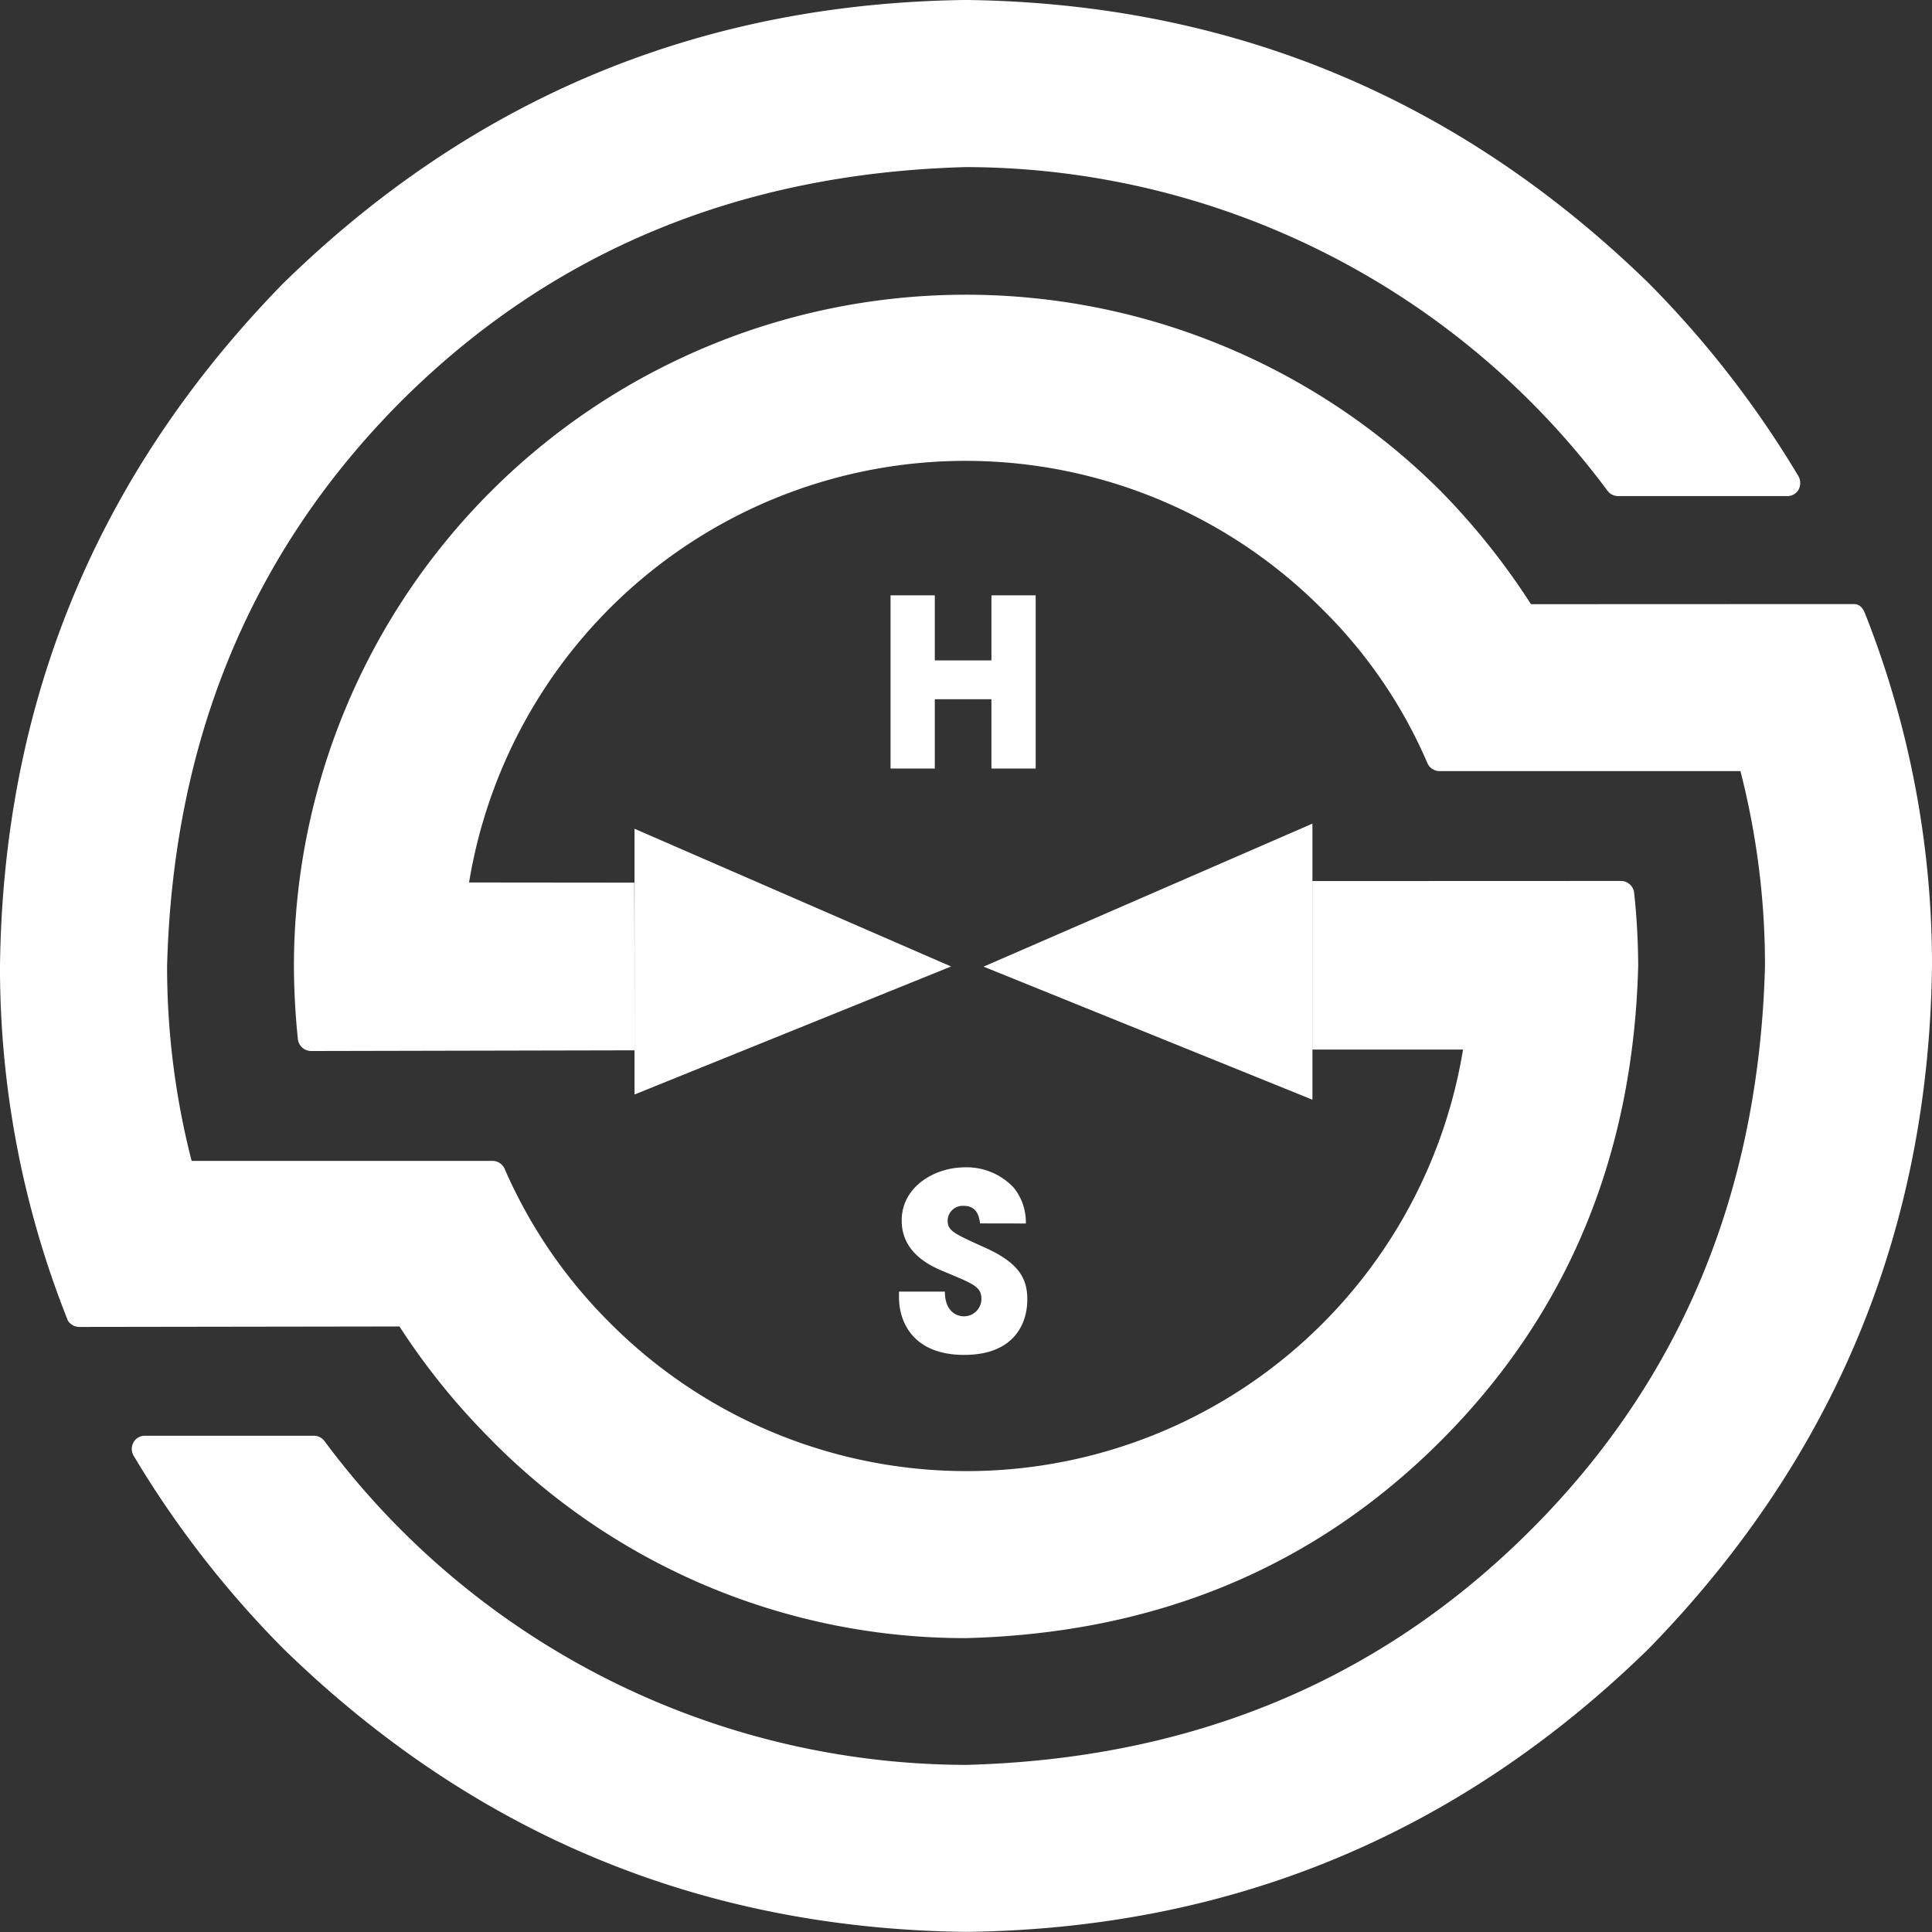
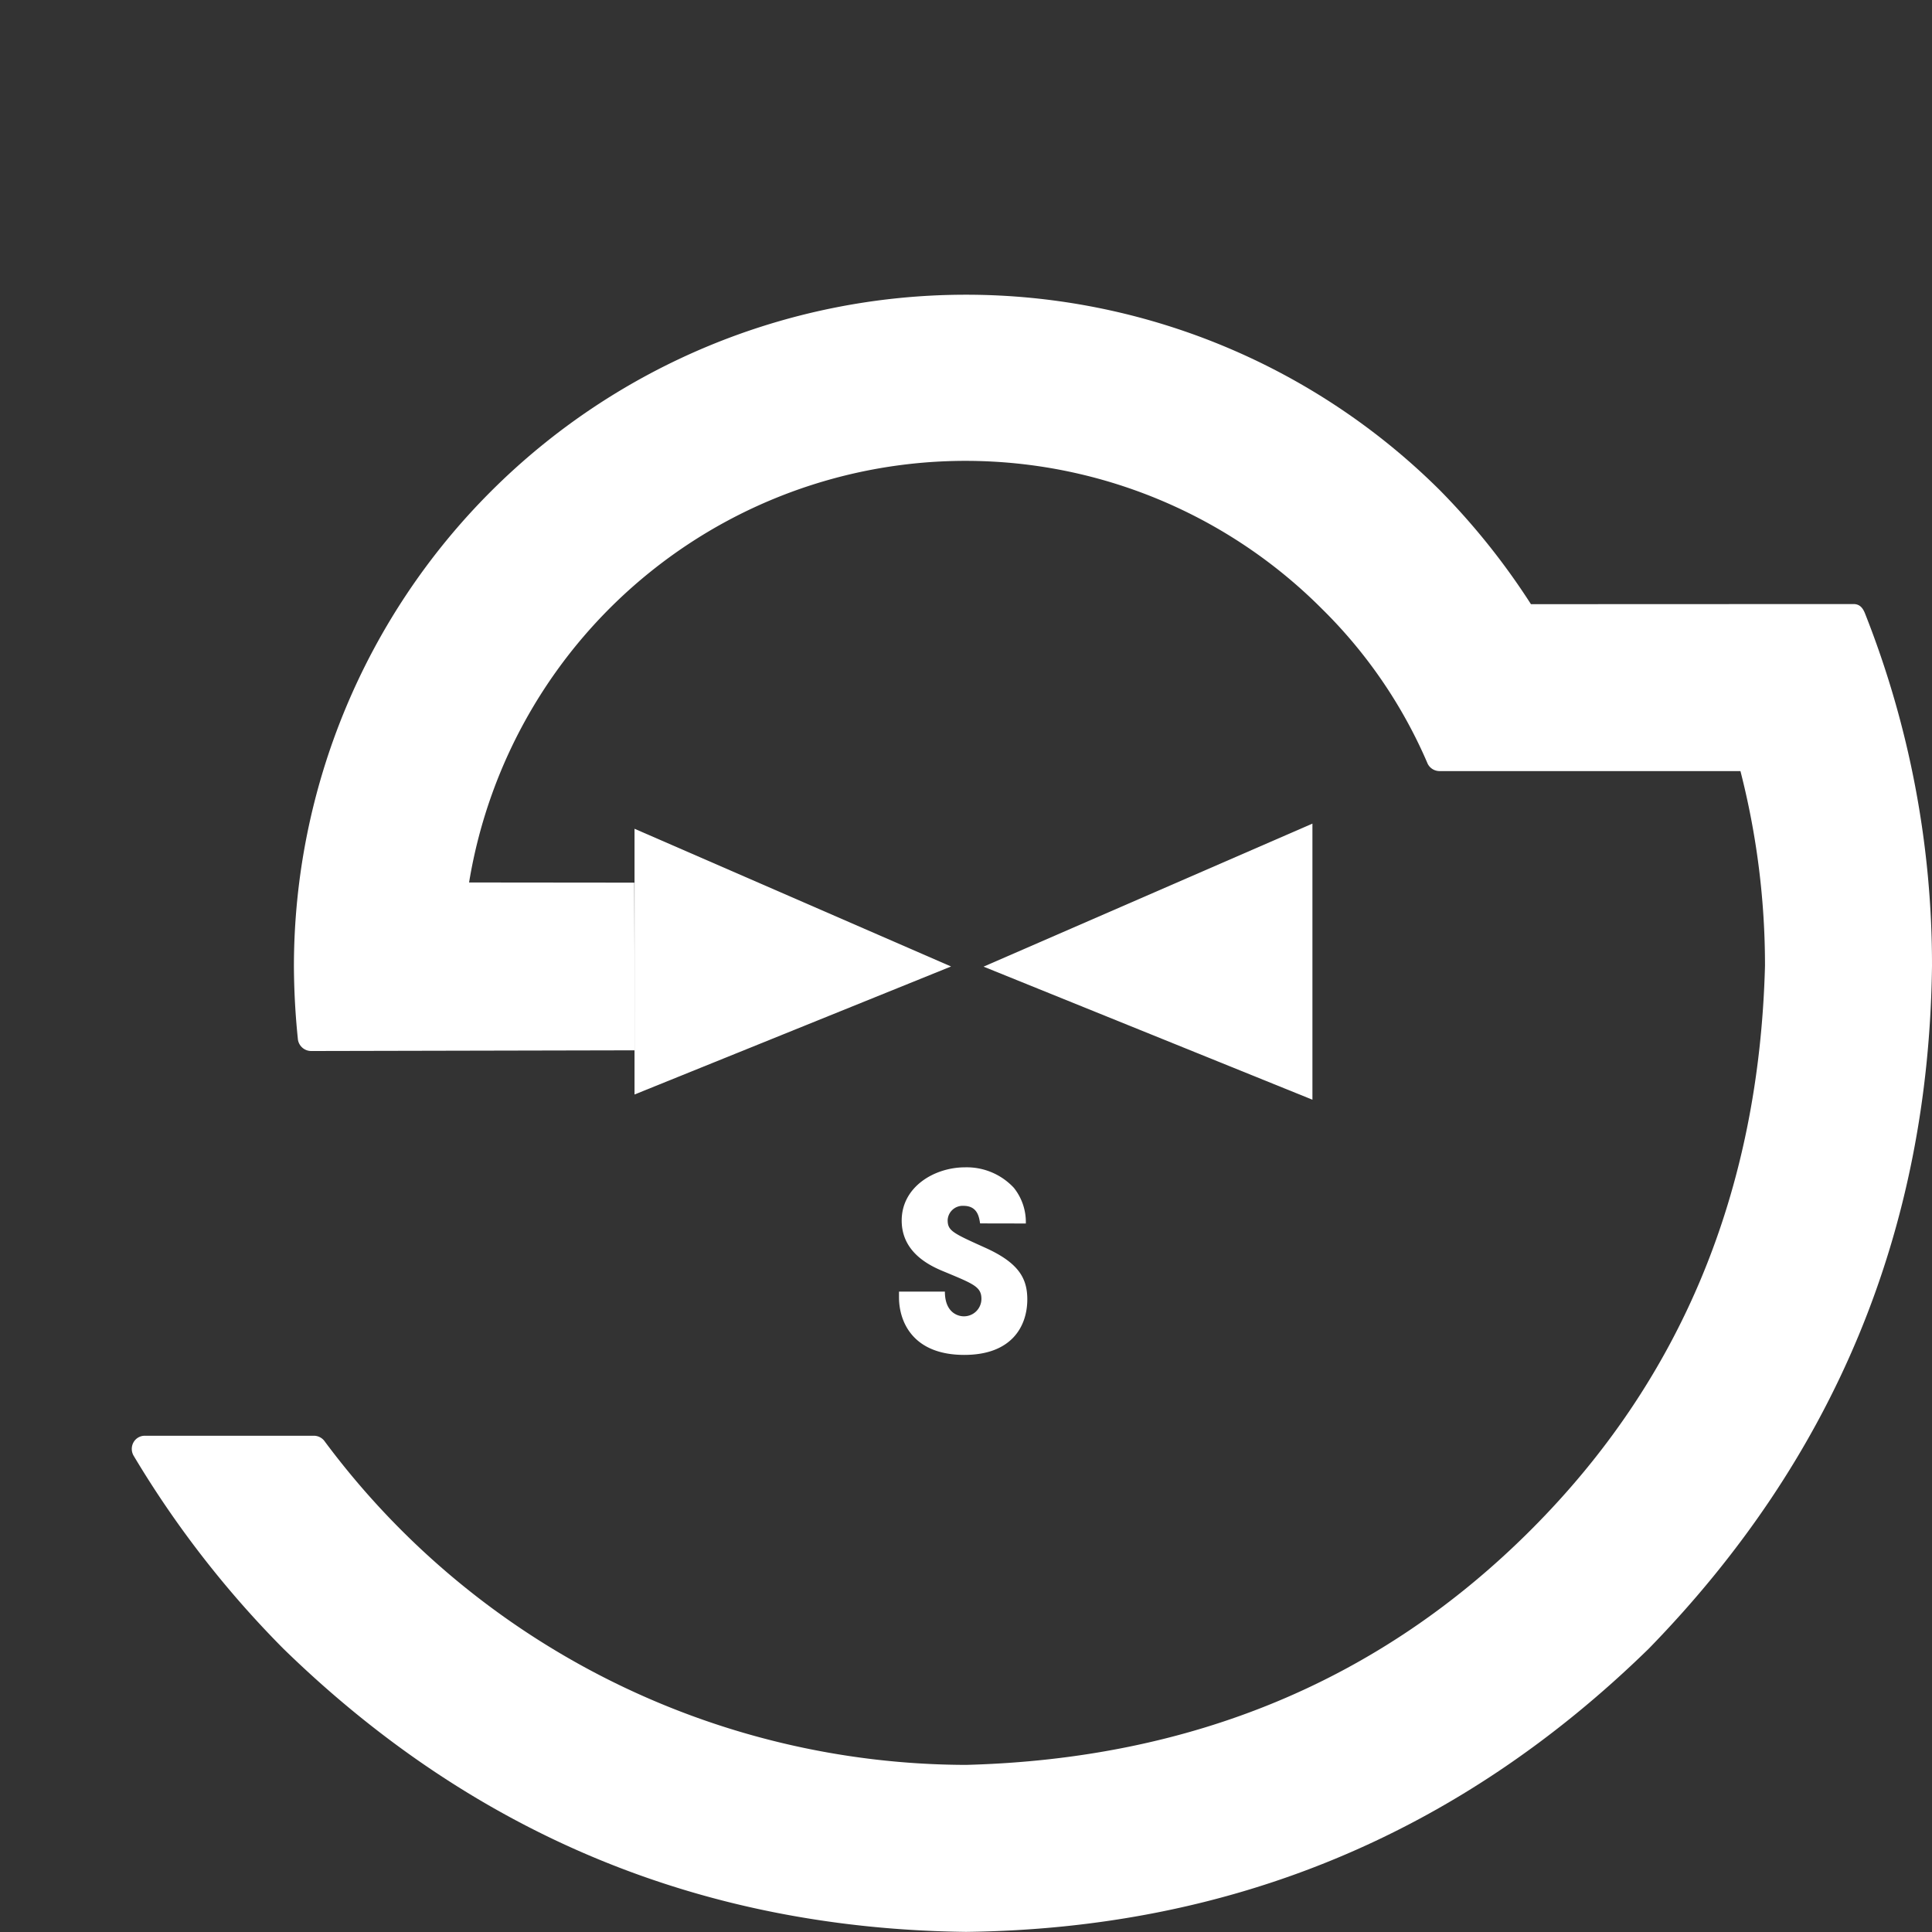
<svg xmlns="http://www.w3.org/2000/svg" width="152.83" height="152.829" viewBox="0 0 152.83 152.829">
  <rect x="0" y="0" width="152.83" height="152.829" fill="#333333" stroke="none" />
  <g transform="translate(-155.499 -106.945)">
    <path d="M306.025,178.222a75.521,75.521,0,0,0-5.309-27.914c-.177-.429-.421-.718-.9-.718L274.3,149.6a55.614,55.614,0,0,0-7.2-9.008,53.163,53.163,0,0,0-90.655,37.626,58.23,58.23,0,0,0,.318,5.829,1.063,1.063,0,0,0,1.04.9l25.6-.055-.033-13.264-13.069-.013a39.8,39.8,0,0,1,67.478-21.633,38.353,38.353,0,0,1,8.352,12.242,1.055,1.055,0,0,0,.968.58h23.773a61.8,61.8,0,0,1,1.942,15.411q-.714,26.811-18.52,44.614-17.875,17.882-44.684,18.589a63.4,63.4,0,0,1-50.771-25.647,1.055,1.055,0,0,0-.845-.39h-13.34a1.02,1.02,0,0,0-.9.524,1.069,1.069,0,0,0,0,1.036,79.432,79.432,0,0,0,11.85,15.278q22.606,22.028,54.011,22.409,31.469-.387,54.01-22.409,22.014-22.594,22.4-54" transform="translate(2.304 5.138)" fill="#fff" fill-rule="evenodd" />
-     <path d="M194.423,220.917a52.612,52.612,0,0,0,37.5,15.61q22.536-.582,37.557-15.61t15.607-37.557a55.845,55.845,0,0,0-.324-5.828,1.062,1.062,0,0,0-1.036-.9l-24.419.009v13.33h11.924a39.8,39.8,0,0,1-67.478,21.626,39.241,39.241,0,0,1-8.354-12.232,1.047,1.047,0,0,0-.972-.587h-23.77a61.7,61.7,0,0,1-1.941-15.414q.712-26.809,18.518-44.684,17.871-17.8,44.688-18.518A63.376,63.376,0,0,1,282.685,145.8a1.053,1.053,0,0,0,.847.389h13.335a1.023,1.023,0,0,0,.91-.517,1.112,1.112,0,0,0,0-1.036,79.748,79.748,0,0,0-11.85-15.281q-22.6-22.018-54.01-22.412-31.473.385-54.011,22.412-22.016,22.534-22.408,54a75.369,75.369,0,0,0,5.313,27.909.709.709,0,0,0,.2.325,1.052,1.052,0,0,0,.78.323l25.308-.037a54.333,54.333,0,0,0,7.327,9.037" fill="#fff" fill-rule="evenodd" />
    <path d="M242.124,179.537V157.7l-26.015,11.314,26.015,10.526Z" transform="translate(17.194 14.397)" fill="#fff" fill-rule="evenodd" />
-     <path d="M242.123,179.537V157.7l-26.015,11.314,26.015,10.526Z" transform="translate(17.194 14.397)" fill="none" />
-     <path d="M194.6,179.037V158.016l25.039,10.894L194.6,179.037Z" transform="translate(11.093 14.488)" fill="#fff" fill-rule="evenodd" />
+     <path d="M194.6,179.037V158.016l25.039,10.894L194.6,179.037" transform="translate(11.093 14.488)" fill="#fff" fill-rule="evenodd" />
    <path d="M194.6,179.037V158.016l25.039,10.894L194.6,179.037Z" transform="translate(11.093 14.488)" fill="none" />
    <path d="M217.314,183.317c-.081-.48-.189-1.389-1.314-1.389a1.188,1.188,0,0,0-1.253,1.122c0,.847.386,1.024,2.956,2.184,2.67,1.2,3.344,2.434,3.344,4.095,0,2.09-1.2,4.39-4.986,4.39-4.136,0-5.163-2.706-5.163-4.544v-.462h3.63c0,1.661,1.028,1.954,1.5,1.954a1.382,1.382,0,0,0,1.39-1.376c0-.945-.6-1.178-2.807-2.1-1-.407-3.5-1.413-3.5-4.1s2.61-4.21,5.005-4.21a5.09,5.09,0,0,1,3.868,1.621,4.33,4.33,0,0,1,.947,2.822Z" transform="translate(15.716 20.405)" fill="#fff" />
-     <path d="M210.378,143.632h3.5v5.147h4.48v-5.147h3.5v13.7h-3.5v-5.482h-4.48v5.482h-3.5v-13.7Z" transform="translate(15.568 10.407)" fill="#fff" />
  </g>
</svg>